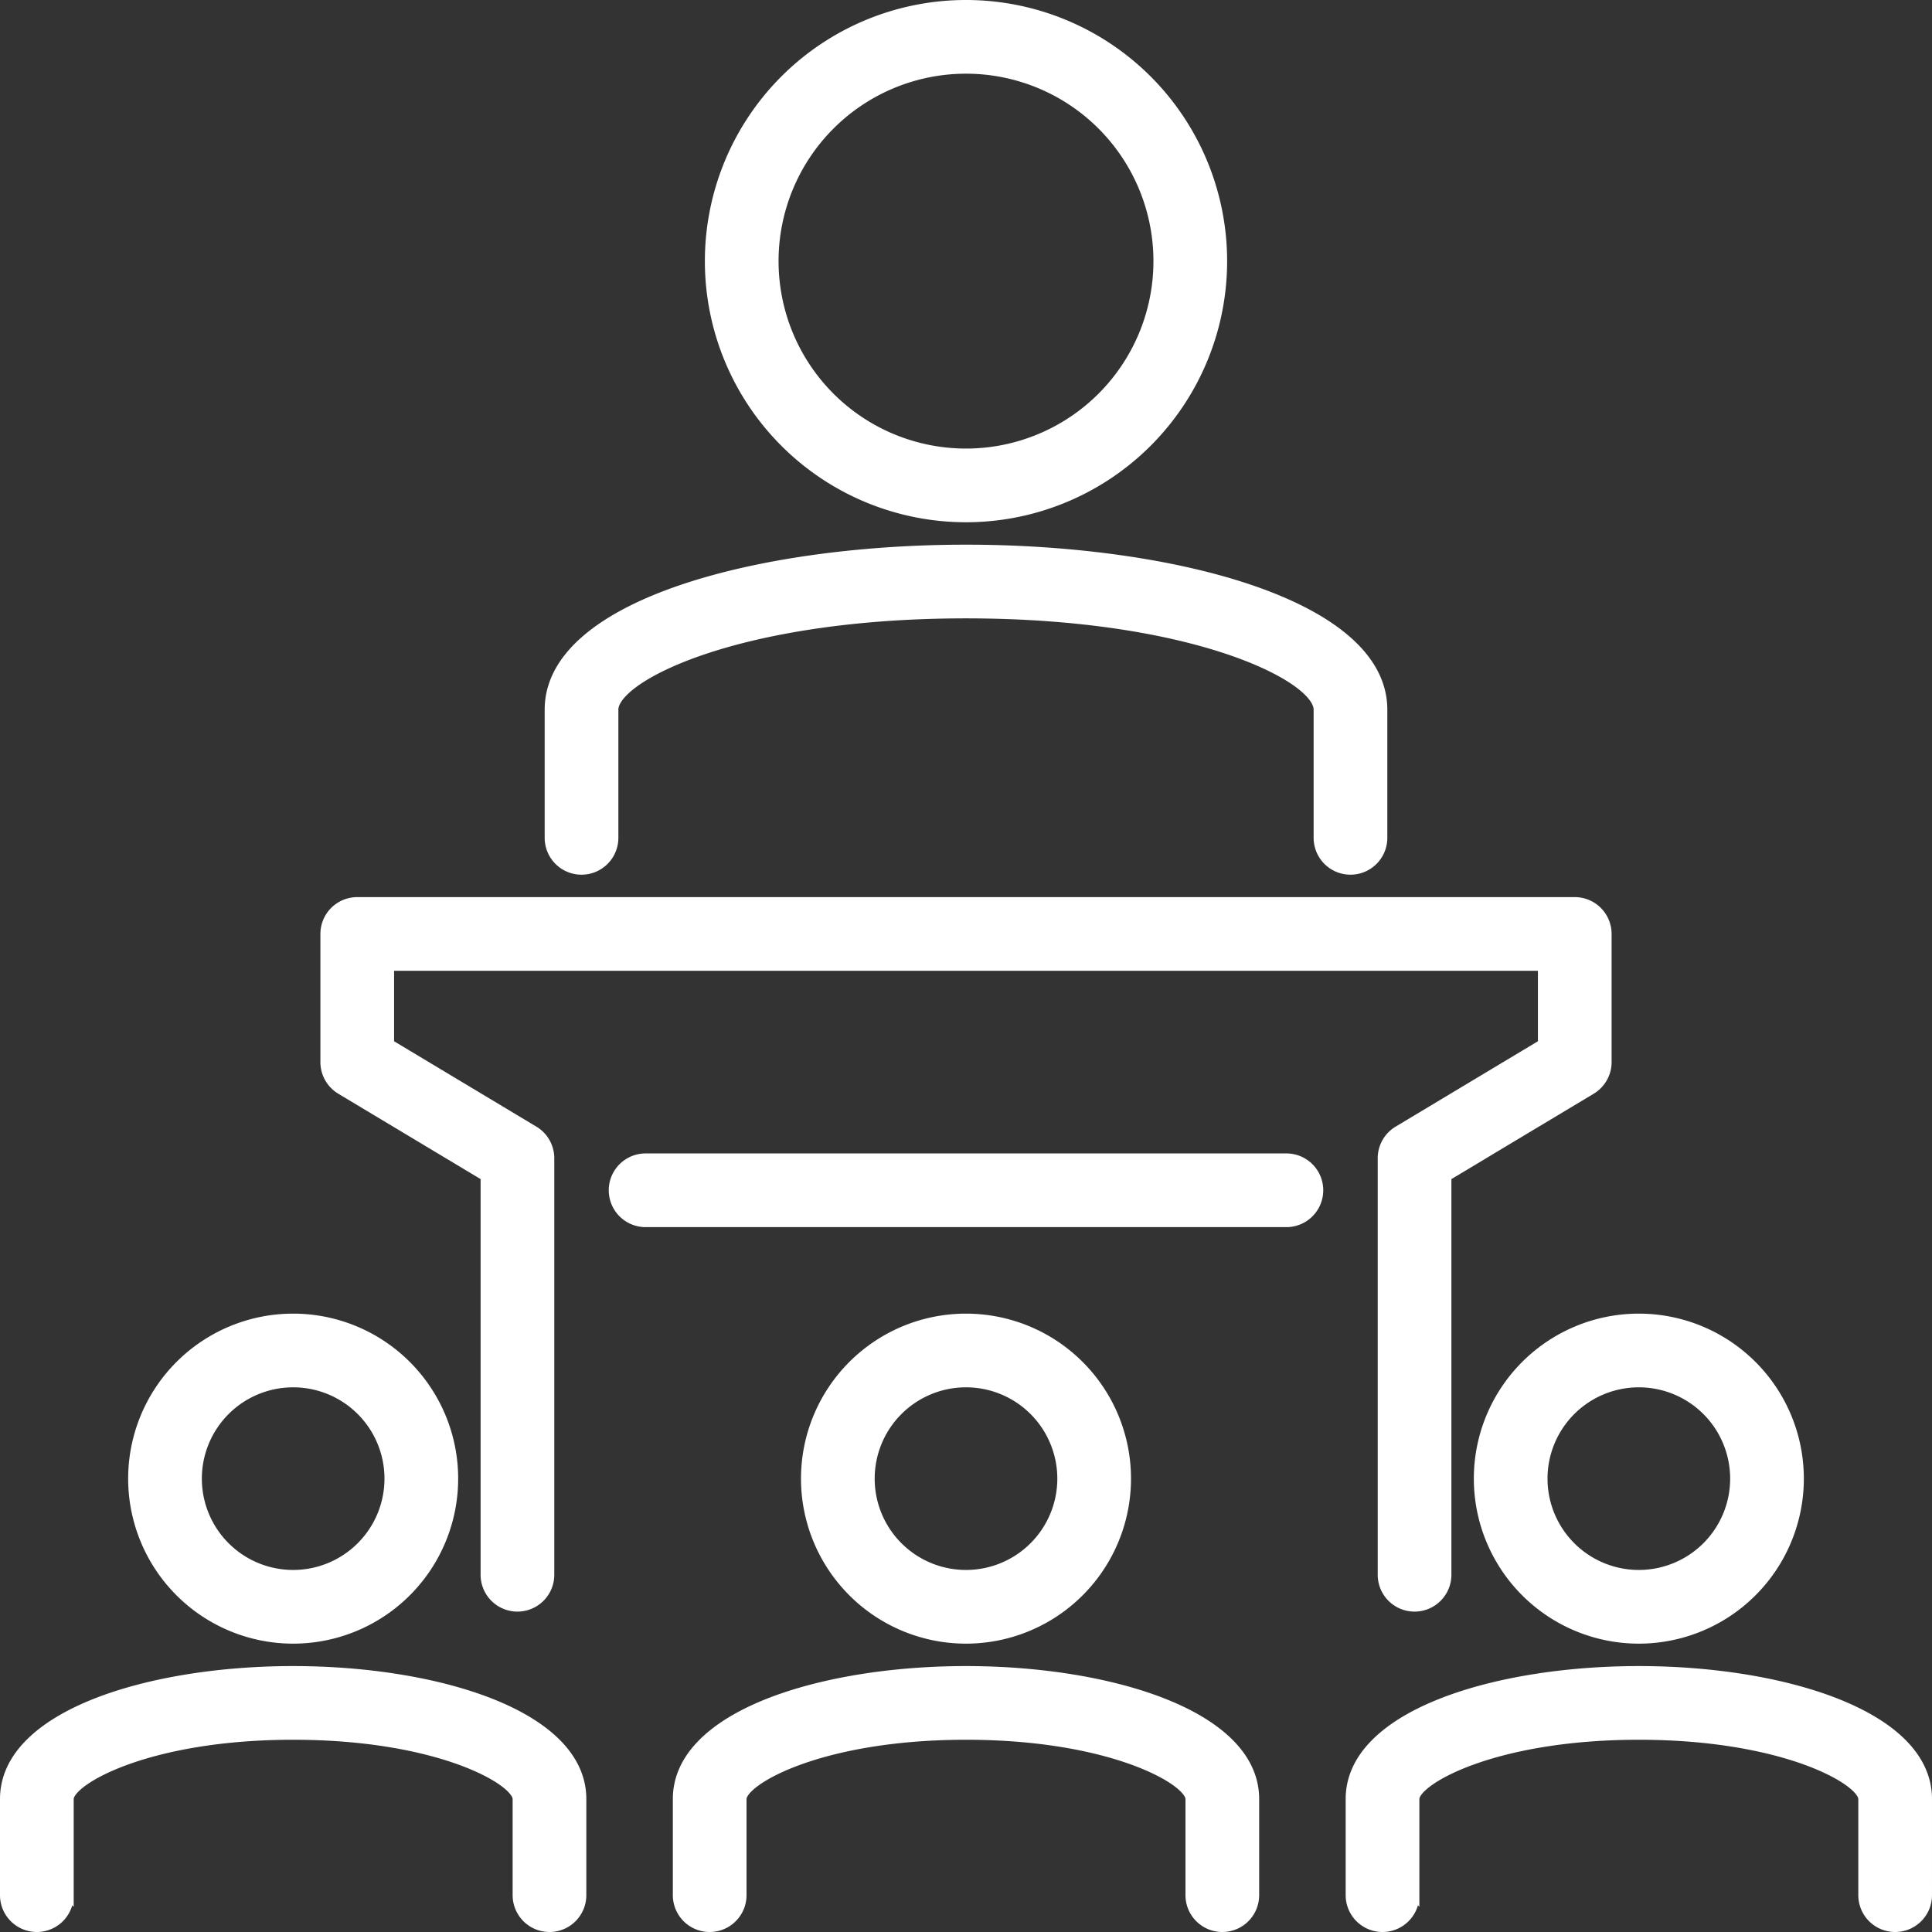
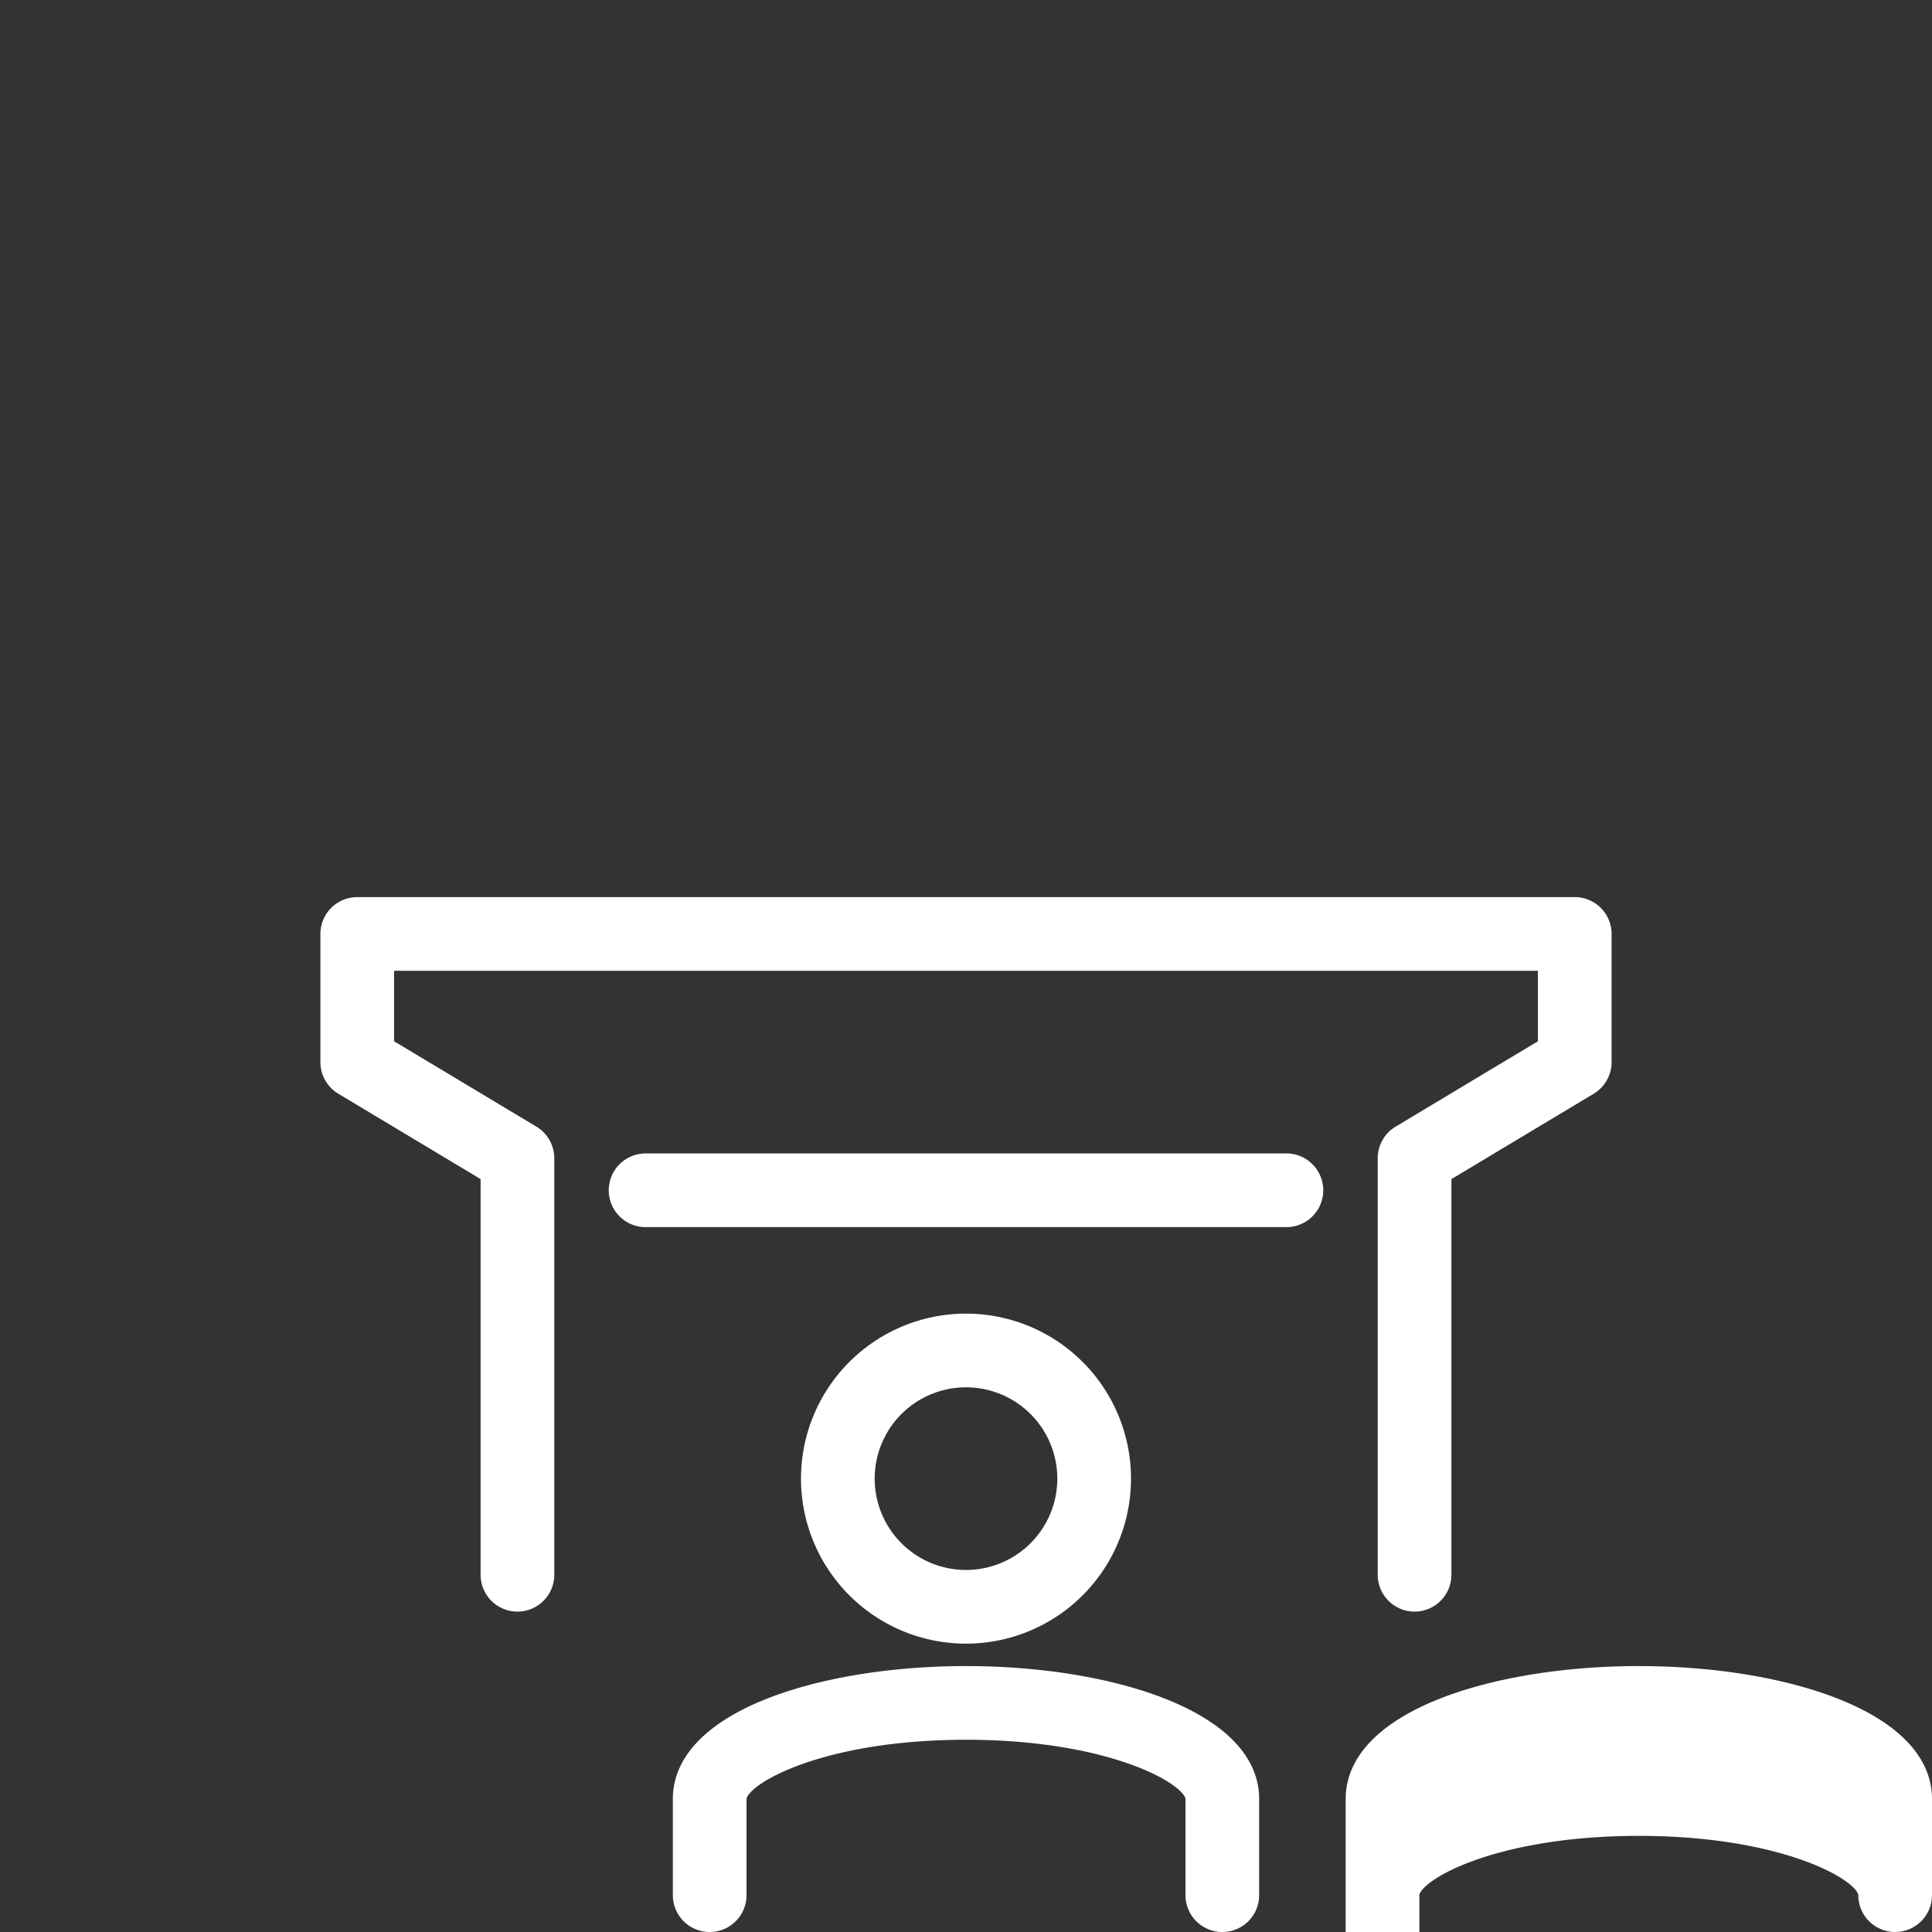
<svg xmlns="http://www.w3.org/2000/svg" width="60.3" height="60.3" viewBox="0 0 60.3 60.3">
  <rect x="0" y="0" width="60.3" height="60.3" fill="#333333" stroke="none" />
  <g id="seminar" transform="translate(-1.85 -1.85)">
-     <path id="Path_3147" data-name="Path 3147" d="M32,18a8,8,0,1,1,8-8,8,8,0,0,1-8,8ZM32,4a6,6,0,1,0,6,6,6,6,0,0,0-6-6Z" fill="#fff" stroke="#fff" stroke-width="0.3" />
-     <path id="Path_3148" data-name="Path 3148" d="M44,29a1,1,0,0,1-1-1V24c0-1.019-3.883-3-11-3s-11,1.981-11,3v4a1,1,0,0,1-2,0V24c0-3.282,6.54-5,13-5s13,1.718,13,5v4A1,1,0,0,1,44,29Z" fill="#fff" stroke="#fff" stroke-width="0.3" />
    <path id="Path_3149" data-name="Path 3149" d="M46,52a1,1,0,0,1-1-1V38a1,1,0,0,1,.485-.857L50,34.434V32H14v2.434l4.515,2.709A1,1,0,0,1,19,38V51a1,1,0,1,1-2,0V38.566l-4.515-2.709A1,1,0,0,1,12,35V31a1,1,0,0,1,1-1H51a1,1,0,0,1,1,1v4a1,1,0,0,1-.485.857L47,38.566V51a1,1,0,0,1-1,1Z" fill="#fff" stroke="#fff" stroke-width="0.3" />
    <path id="Path_3150" data-name="Path 3150" d="M42,40H22a1,1,0,0,1,0-2H42a1,1,0,0,1,0,2Z" fill="#fff" stroke="#fff" stroke-width="0.3" />
-     <path id="Path_3151" data-name="Path 3151" d="M19,62a1,1,0,0,1-1-1V58c0-.58-2.453-2-7-2s-7,1.42-7,2v3a1,1,0,0,1-2,0V58c0-2.626,4.527-4,9-4s9,1.374,9,4v3A1,1,0,0,1,19,62Z" fill="#fff" stroke="#fff" stroke-width="0.3" />
-     <path id="Path_3152" data-name="Path 3152" d="M11,53a5,5,0,1,1,5-5,5,5,0,0,1-5,5Zm0-8a3,3,0,1,0,3,3A3,3,0,0,0,11,45Z" fill="#fff" stroke="#fff" stroke-width="0.3" />
    <path id="Path_3153" data-name="Path 3153" d="M40,62a1,1,0,0,1-1-1V58c0-.58-2.453-2-7-2s-7,1.42-7,2v3a1,1,0,0,1-2,0V58c0-2.626,4.527-4,9-4s9,1.374,9,4v3A1,1,0,0,1,40,62Z" fill="#fff" stroke="#fff" stroke-width="0.3" />
    <path id="Path_3154" data-name="Path 3154" d="M32,53a5,5,0,1,1,5-5,5,5,0,0,1-5,5Zm0-8a3,3,0,1,0,3,3A3,3,0,0,0,32,45Z" fill="#fff" stroke="#fff" stroke-width="0.3" />
-     <path id="Path_3155" data-name="Path 3155" d="M61,62a1,1,0,0,1-1-1V58c0-.58-2.453-2-7-2s-7,1.42-7,2v3a1,1,0,0,1-2,0V58c0-2.626,4.527-4,9-4s9,1.374,9,4v3A1,1,0,0,1,61,62Z" fill="#fff" stroke="#fff" stroke-width="0.3" />
-     <path id="Path_3156" data-name="Path 3156" d="M53,53a5,5,0,1,1,5-5,5,5,0,0,1-5,5Zm0-8a3,3,0,1,0,3,3,3,3,0,0,0-3-3Z" fill="#fff" stroke="#fff" stroke-width="0.3" />
+     <path id="Path_3155" data-name="Path 3155" d="M61,62a1,1,0,0,1-1-1c0-.58-2.453-2-7-2s-7,1.42-7,2v3a1,1,0,0,1-2,0V58c0-2.626,4.527-4,9-4s9,1.374,9,4v3A1,1,0,0,1,61,62Z" fill="#fff" stroke="#fff" stroke-width="0.3" />
  </g>
</svg>